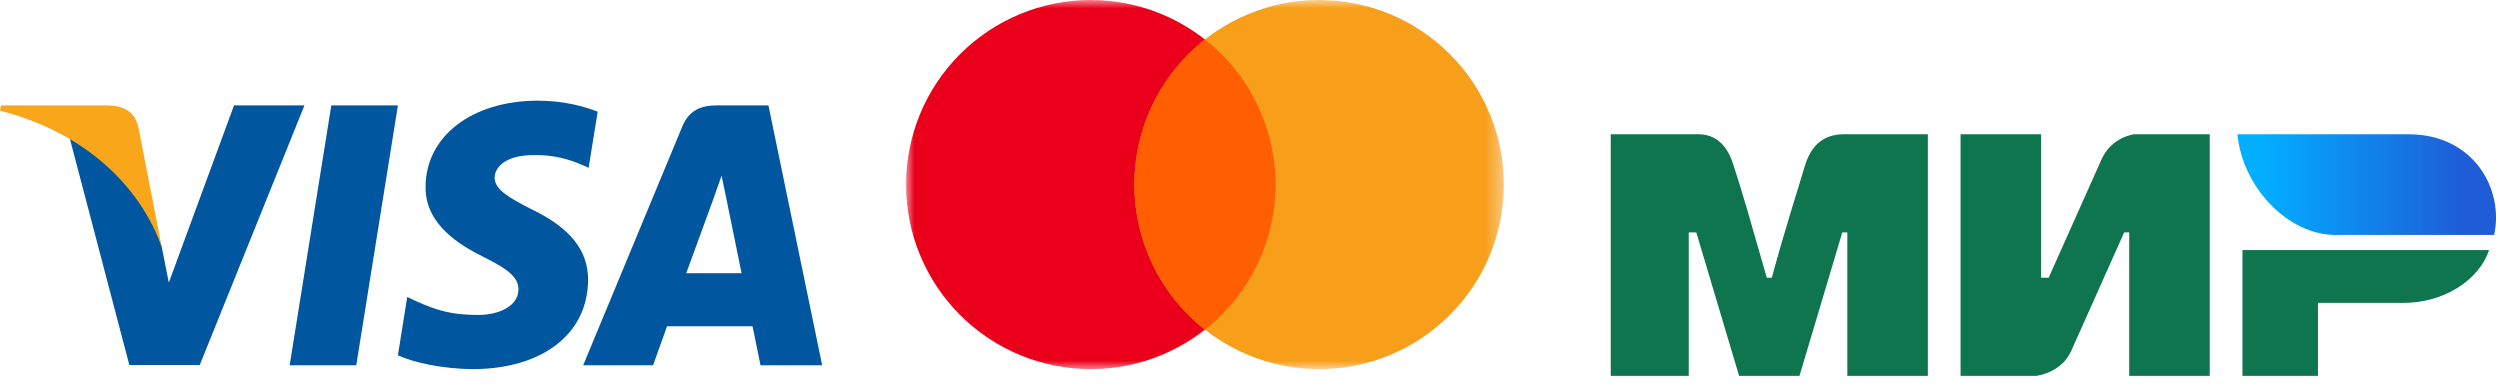
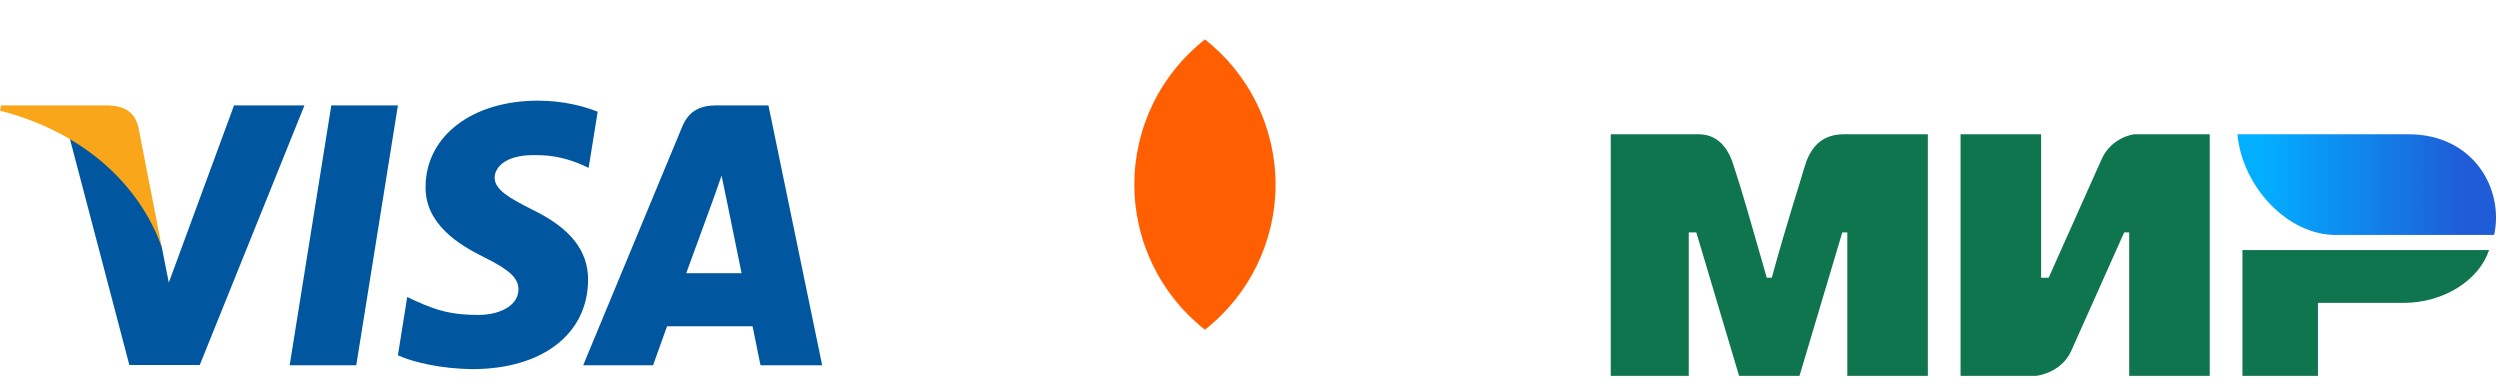
<svg xmlns="http://www.w3.org/2000/svg" width="149" height="23" viewBox="0 0 149 23" fill="none">
  <path d="M96 8.002H100.95C101.4 8.002 102.75 7.852 103.35 9.952C103.8 11.302 104.4 13.402 105.3 16.552H105.6C106.5 13.252 107.25 11.002 107.55 9.952C108.15 7.852 109.65 8.002 110.25 8.002H114.9V22.402H110.1V13.852H109.8L107.25 22.402H103.65L101.1 13.852H100.65V22.402H96M116.85 8.002H121.65V16.552H122.1L125.25 9.502C125.85 8.152 127.2 8.002 127.2 8.002H131.7V22.402H126.9V13.852H126.6L123.45 20.902C122.85 22.252 121.35 22.402 121.35 22.402H116.85M138.15 18.052V22.402H133.65V14.902H148.35C147.75 16.702 145.65 18.052 143.25 18.052" fill="#0F754E" />
  <path d="M148.65 14.003C149.25 11.303 147.45 8.003 143.55 8.003H133.35C133.65 11.153 136.35 14.003 139.2 14.003" fill="url(#paint0_linear_392_67)" />
  <mask id="mask0_392_67" style="mask-type:luminance" maskUnits="userSpaceOnUse" x="54" y="0" width="36" height="22">
    <path d="M89.63 0H54V22H89.63V0Z" fill="white" />
  </mask>
  <g mask="url(#mask0_392_67)">
-     <path d="M64.974 0C62.057 0.009 59.263 1.175 57.206 3.241C55.148 5.306 53.995 8.103 54 11.018C54.005 13.932 55.167 16.725 57.231 18.784C59.295 20.843 62.093 22 65.01 22C67.927 22 70.724 20.843 72.789 18.784C74.853 16.725 76.015 13.932 76.02 11.018C76.024 8.103 74.871 5.306 72.814 3.241C70.756 1.175 67.962 0.009 65.045 0H64.974Z" fill="#EB001B" />
-     <path d="M78.585 0C75.668 0.009 72.874 1.175 70.817 3.241C68.76 5.306 67.606 8.103 67.611 11.018C67.616 13.932 68.778 16.725 70.842 18.784C72.906 20.843 75.704 22 78.621 22C81.538 22 84.335 20.843 86.399 18.784C88.464 16.725 89.626 13.932 89.63 11.018C89.635 8.103 88.482 5.306 86.425 3.241C84.367 1.175 81.573 0.009 78.656 0H78.585Z" fill="#F79E1B" />
    <path d="M71.814 2.35C70.503 3.379 69.442 4.692 68.713 6.191C67.984 7.689 67.606 9.334 67.606 11C67.606 12.666 67.984 14.311 68.713 15.809C69.442 17.308 70.503 18.621 71.814 19.651C73.126 18.621 74.186 17.308 74.915 15.809C75.644 14.311 76.023 12.666 76.023 11C76.023 9.334 75.644 7.689 74.915 6.191C74.186 4.692 73.126 3.379 71.814 2.35Z" fill="#FF5F00" />
  </g>
  <path d="M21.233 21.77H17.264L19.746 6.281H23.716L21.233 21.77Z" fill="#00579F" />
  <path d="M35.622 6.659C34.839 6.346 33.597 6 32.062 6C28.142 6 25.381 8.109 25.364 11.124C25.332 13.349 27.341 14.584 28.843 15.326C30.379 16.084 30.901 16.579 30.901 17.254C30.885 18.292 29.66 18.77 28.517 18.77C26.933 18.77 26.083 18.524 24.793 17.946L24.27 17.699L23.715 21.176C24.646 21.604 26.361 21.983 28.142 22C32.307 22 35.018 19.924 35.05 16.71C35.066 14.947 34.005 13.596 31.718 12.492C30.33 11.784 29.48 11.306 29.48 10.581C29.496 9.922 30.199 9.246 31.766 9.246C33.057 9.213 34.005 9.526 34.723 9.839L35.082 10.004L35.622 6.659Z" fill="#00579F" />
  <path d="M40.899 16.283C41.226 15.393 42.484 11.949 42.484 11.949C42.467 11.982 42.81 11.043 43.006 10.466L43.283 11.801C43.283 11.801 44.035 15.508 44.198 16.283C43.578 16.283 41.683 16.283 40.899 16.283ZM45.799 6.281H42.728C41.782 6.281 41.062 6.561 40.654 7.566L34.758 21.769H38.923C38.923 21.769 39.608 19.858 39.756 19.446C40.213 19.446 44.264 19.446 44.852 19.446C44.966 19.99 45.326 21.769 45.326 21.769H49.001L45.799 6.281Z" fill="#00579F" />
  <path d="M13.948 6.281L10.061 16.843L9.636 14.701C8.918 12.229 6.664 9.544 4.148 8.209L7.709 21.753H11.906L18.146 6.281H13.948Z" fill="#00579F" />
  <path d="M6.452 6.281H0.065L0 6.594C4.982 7.88 8.281 10.978 9.636 14.701L8.248 7.583C8.02 6.594 7.317 6.314 6.452 6.281Z" fill="#FAA61A" />
  <defs>
    <linearGradient id="paint0_linear_392_67" x1="146.85" y1="6.053" x2="134.85" y2="6.053" gradientUnits="userSpaceOnUse">
      <stop stop-color="#1F5CD7" />
      <stop offset="1" stop-color="#02AEFF" />
    </linearGradient>
  </defs>
</svg>